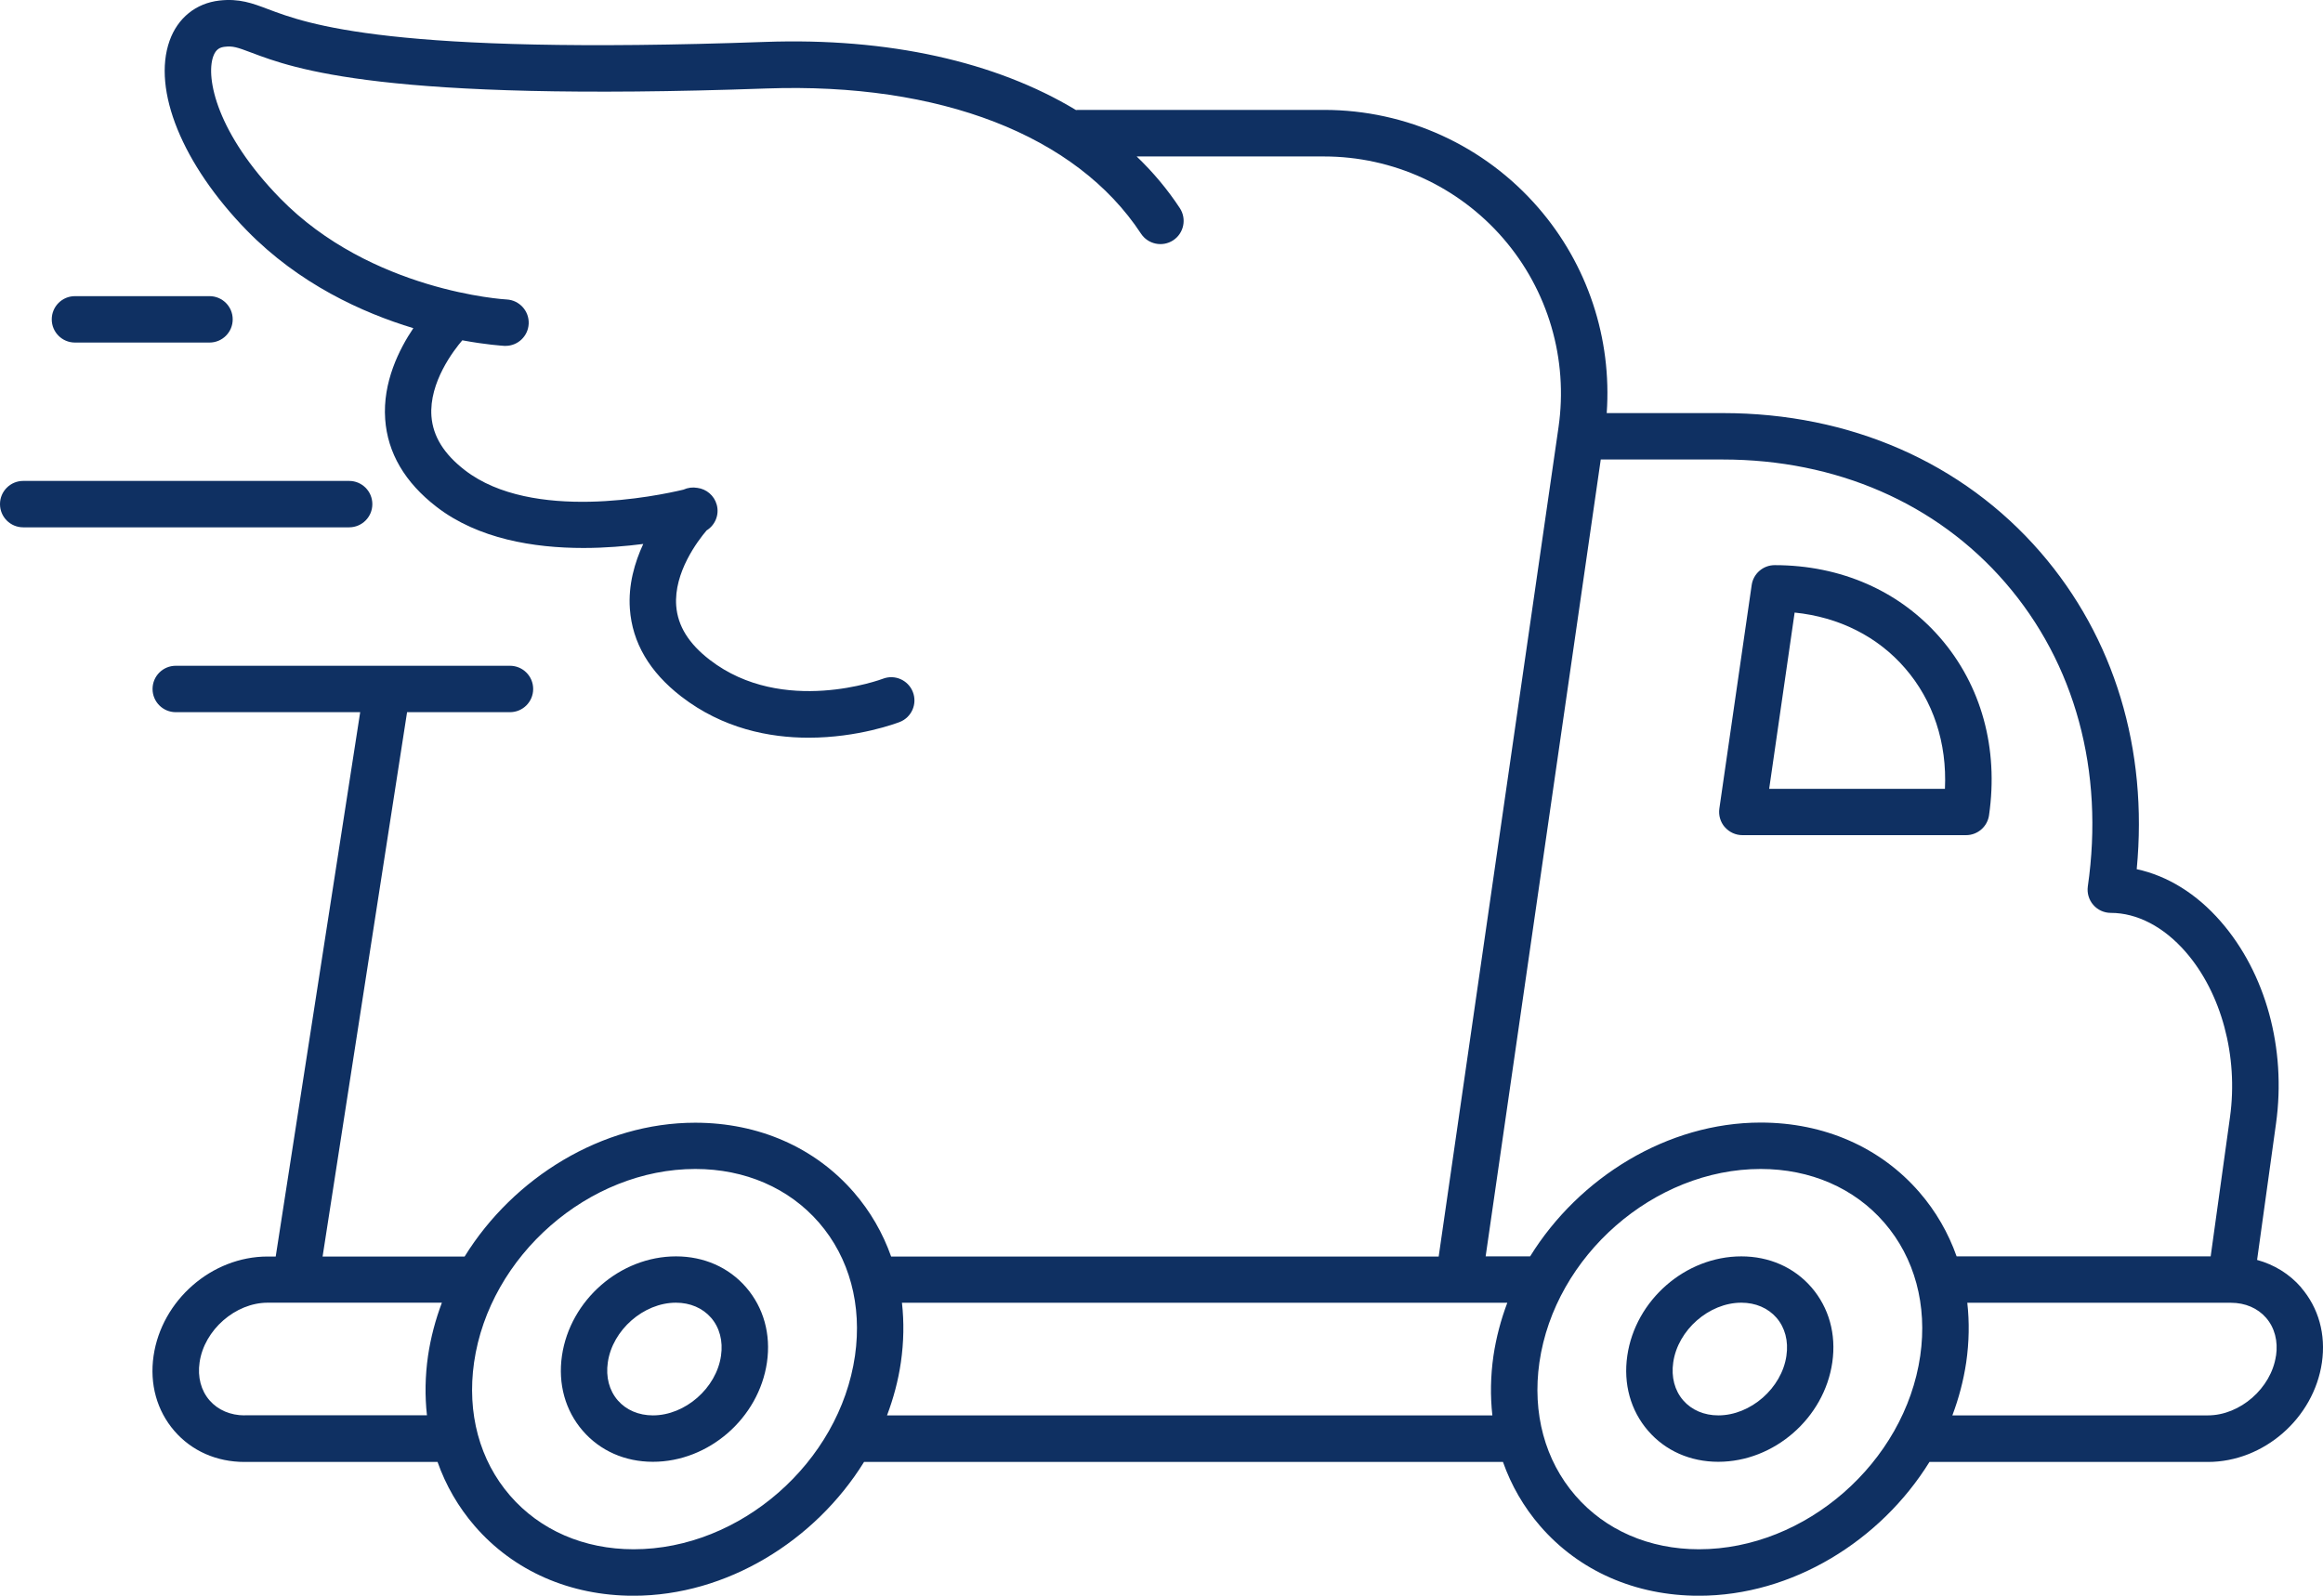
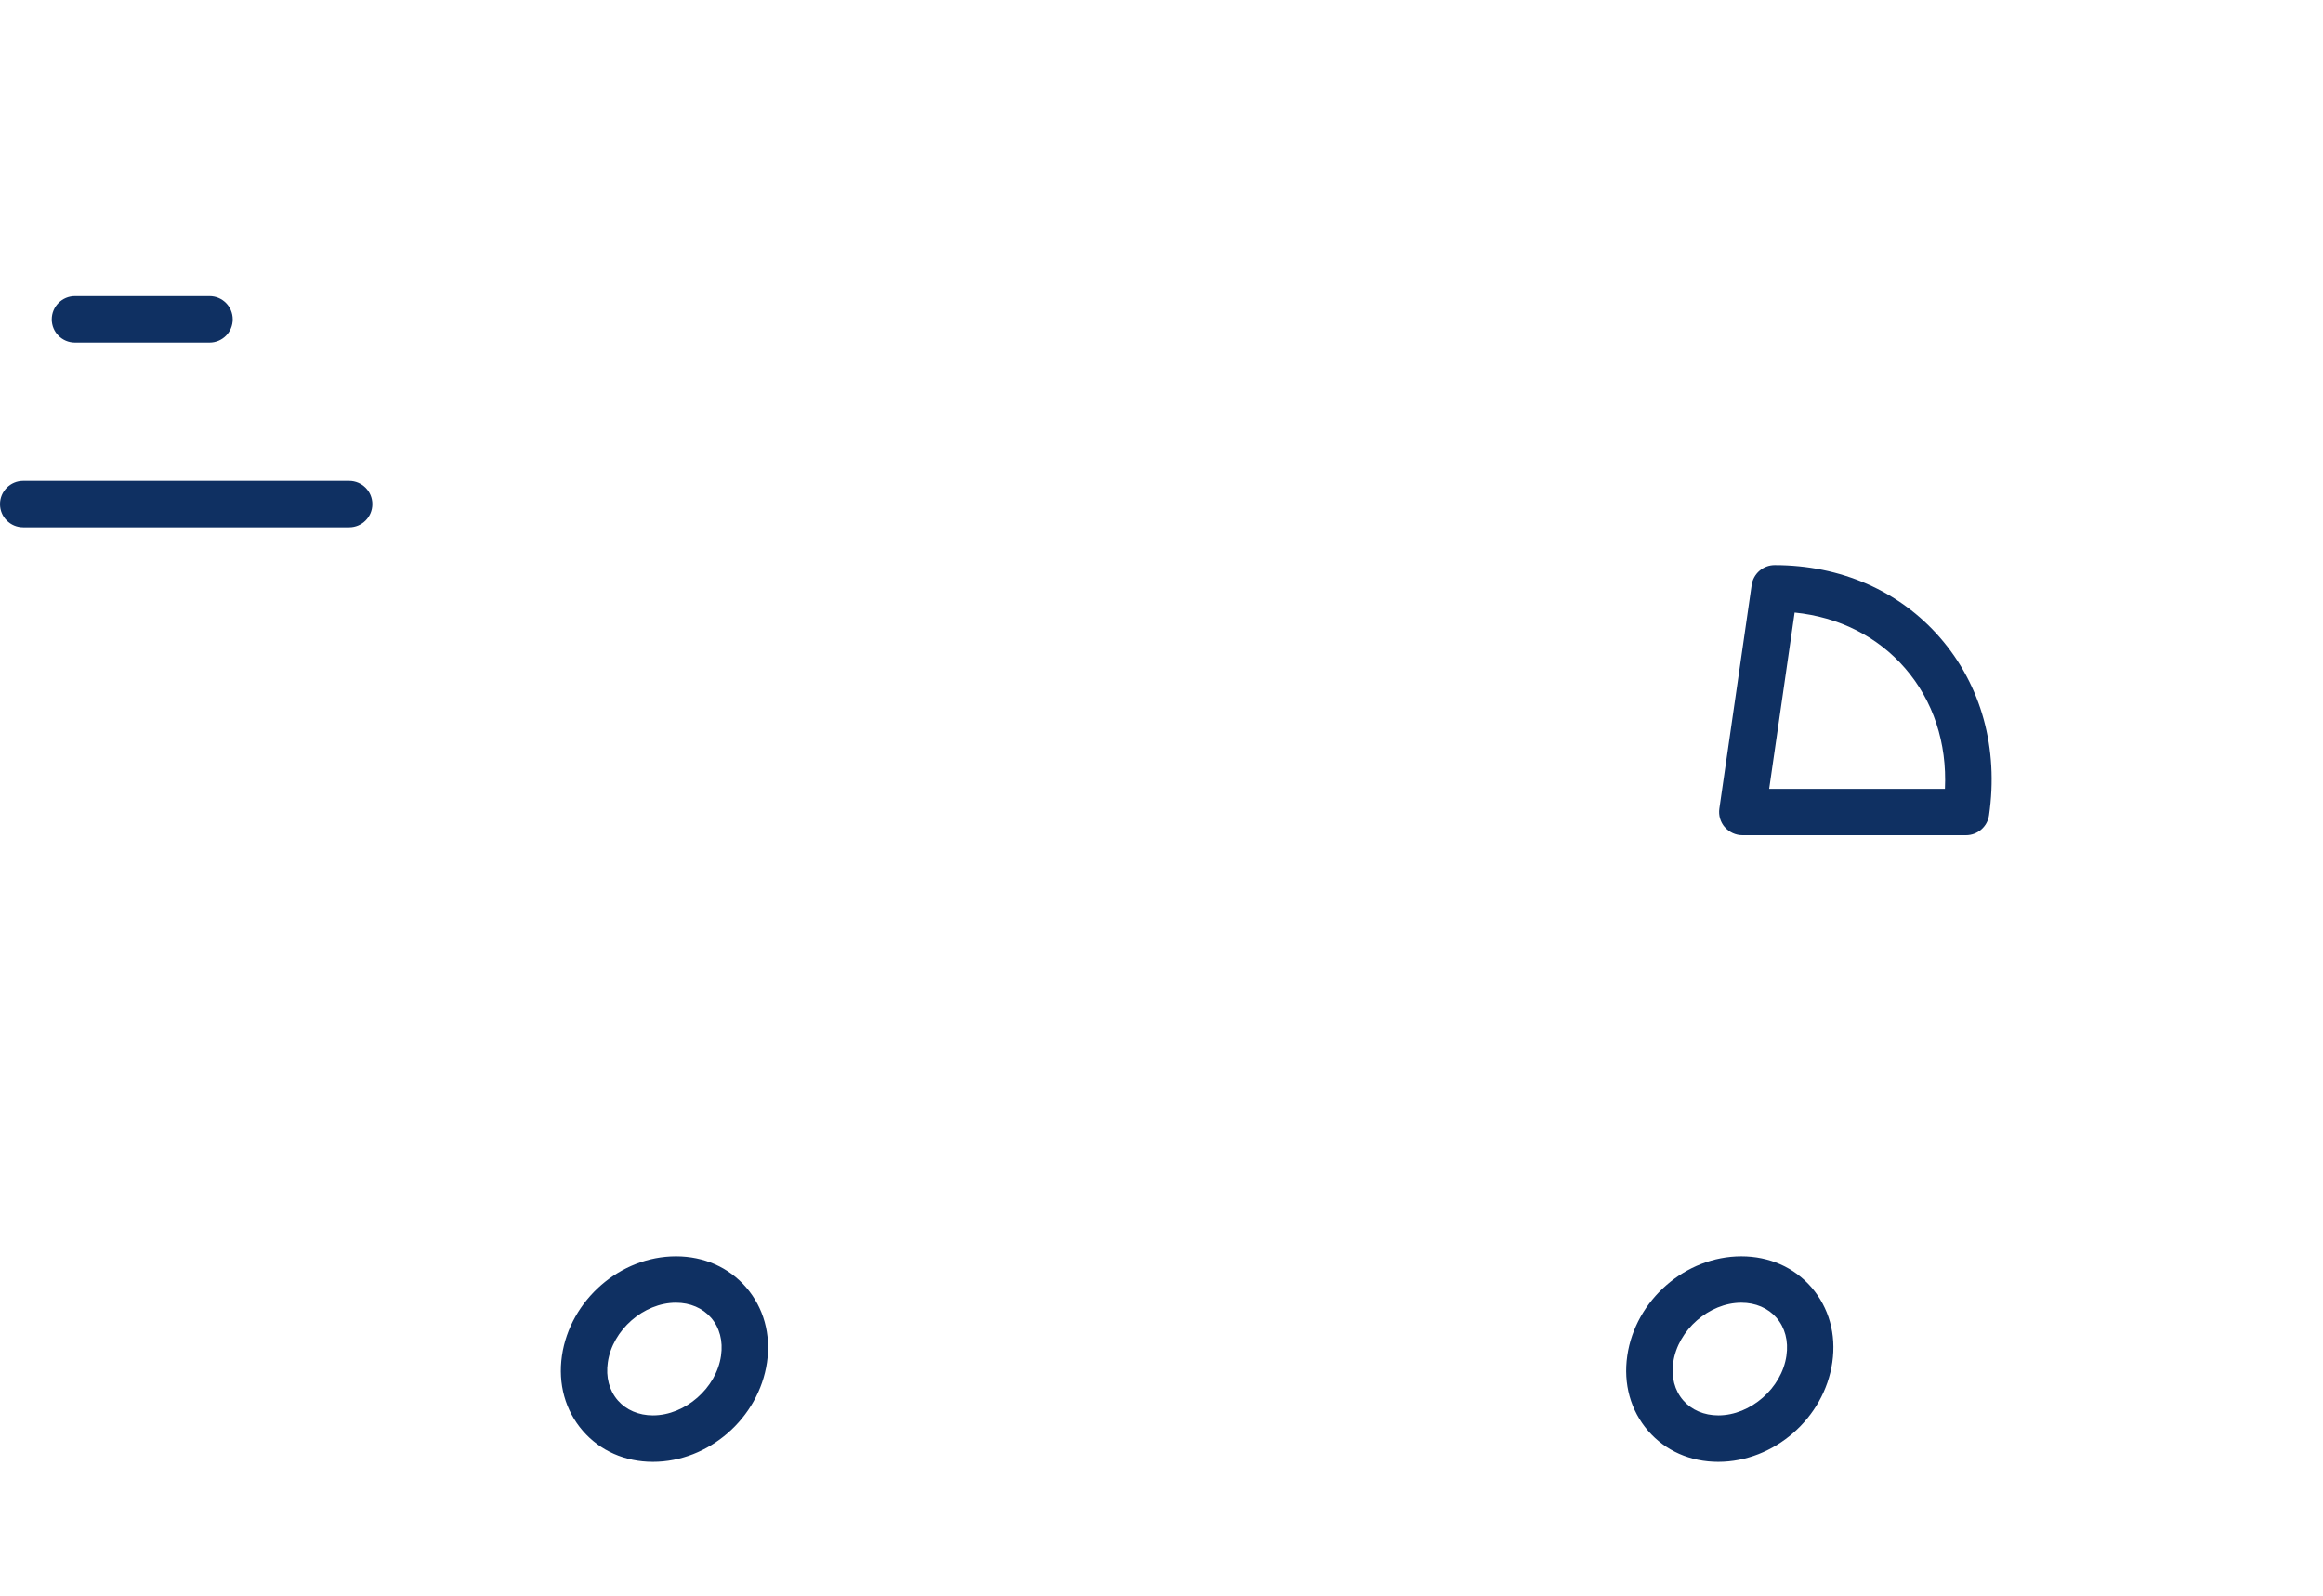
<svg xmlns="http://www.w3.org/2000/svg" viewBox="0 0 300.28 206.31" id="Layer_2">
  <defs>
    <style>
      .cls-1 {
        fill: #0f3062;
      }
    </style>
  </defs>
  <g data-sanitized-data-name="Layer_1" data-name="Layer_1" id="Layer_1-2">
    <g>
      <path d="M87.38,162.44c-7.22,0-13.69,5.65-14.74,12.85-.53,3.64.43,7.09,2.69,9.7,2.24,2.59,5.46,4.01,9.07,4.01,7.22,0,13.69-5.65,14.74-12.85.53-3.64-.43-7.08-2.69-9.7-2.24-2.59-5.46-4.01-9.07-4.01ZM93.2,175.29c-.6,4.18-4.63,7.71-8.8,7.71-1.84,0-3.45-.69-4.54-1.94-1.11-1.28-1.57-3.02-1.29-4.92.6-4.18,4.63-7.71,8.8-7.71,1.84,0,3.45.69,4.54,1.94,1.11,1.28,1.57,3.02,1.29,4.92Z" class="cls-1" />
-       <path d="M297.45,166.45c-1.51-1.74-3.47-2.94-5.69-3.55l2.45-17.66c1.34-9.67-1.33-19.42-7.15-26.1-3.12-3.59-6.89-5.91-10.86-6.76,1.48-15.49-2.88-29.94-12.44-40.98-10.05-11.6-24.62-17.99-41.05-17.99h-15.02c.68-9.64-2.46-19.19-8.84-26.55-6.96-8.04-17.05-12.65-27.69-12.65h-31.86c-.07,0-.14.02-.21.02-10.37-6.26-24.24-9.38-40.21-8.81C50.45,7.15,39.75,3.11,34.61,1.17c-1.98-.75-3.69-1.39-6.25-1.1-3.04.35-5.39,2.25-6.44,5.2-2.26,6.36,1.66,15.98,9.98,24.52,6.76,6.93,14.95,10.65,21.53,12.64-1.83,2.72-3.98,6.99-3.64,11.77.31,4.36,2.54,8.17,6.65,11.34,5.37,4.14,12.57,5.31,18.98,5.31,2.81,0,5.45-.23,7.73-.52-1.11,2.39-1.95,5.28-1.73,8.39.31,4.36,2.54,8.17,6.65,11.34,5.37,4.14,11.37,5.32,16.45,5.32,6.44,0,11.41-1.89,11.78-2.03,1.54-.6,2.3-2.34,1.7-3.88-.6-1.54-2.33-2.31-3.88-1.71-.13.05-12.93,4.85-22.38-2.45-2.72-2.1-4.13-4.38-4.33-6.98-.32-4.32,2.79-8.41,3.93-9.75,1.09-.68,1.67-2.01,1.31-3.32-.33-1.2-1.34-2.03-2.5-2.18-.61-.11-1.24-.03-1.81.23-3.35.8-19.55,4.2-28.24-2.51-2.72-2.1-4.13-4.38-4.33-6.98-.32-4.4,2.91-8.56,3.99-9.82,3.12.58,5.18.7,5.44.72.05,0,.1,0,.15,0,1.59,0,2.91-1.25,2.99-2.85.08-1.65-1.19-3.06-2.85-3.15-.17,0-17.52-1.02-29.3-13.1-8.14-8.35-9.62-15.53-8.63-18.32.35-.99.92-1.18,1.48-1.25,1.06-.13,1.63.07,3.44.75,5.51,2.08,16.98,6.4,66.6,4.64,22.41-.79,40.05,6.04,48.41,18.77.91,1.38,2.77,1.77,4.16.86,1.38-.91,1.77-2.77.86-4.16-1.59-2.42-3.46-4.65-5.58-6.68h24.22c8.89,0,17.33,3.86,23.15,10.58,5.82,6.72,8.43,15.63,7.16,24.43l-15.49,107.22h-70.78c-1.07-3.03-2.68-5.83-4.81-8.29-5.03-5.81-12.32-9.01-20.52-9.01-12.04,0-23.48,7.09-29.8,17.3h-18.36l10.92-70.38h13.3c1.66,0,3-1.34,3-3s-1.34-3-3-3H22.72c-1.66,0-3,1.34-3,3s1.34,3,3,3h23.84l-10.92,70.38h-1.05c-7.22,0-13.69,5.65-14.74,12.85-.53,3.64.43,7.08,2.69,9.7,2.24,2.59,5.46,4.01,9.07,4.01h24.95c1.07,3.03,2.68,5.83,4.81,8.29,5.03,5.81,12.32,9.01,20.52,9.01,12.04,0,23.48-7.09,29.8-17.3h82.59c1.07,3.03,2.68,5.83,4.81,8.29,5.03,5.81,12.32,9.01,20.52,9.01,12.04,0,23.48-7.09,29.8-17.3h35.99c7.22,0,13.69-5.65,14.74-12.85.53-3.64-.43-7.08-2.69-9.7ZM259.21,75.33c9.03,10.43,12.82,24.37,10.67,39.27-.12.86.13,1.73.7,2.39.57.66,1.4,1.04,2.27,1.04,3.4,0,6.84,1.79,9.68,5.05,4.62,5.31,6.82,13.49,5.73,21.34l-2.5,18.02h-32.84c-1.07-3.03-2.68-5.83-4.81-8.29-5.03-5.81-12.32-9.01-20.52-9.01-12.04,0-23.48,7.09-29.8,17.3h-5.75l14.88-103.03h15.77c14.66,0,27.63,5.65,36.52,15.92ZM31.63,183c-1.84,0-3.45-.69-4.54-1.94-1.11-1.28-1.57-3.02-1.29-4.92.6-4.18,4.63-7.71,8.8-7.71h22.52c-.83,2.2-1.44,4.5-1.79,6.85-.38,2.63-.42,5.22-.14,7.71h-23.57ZM81.91,200.31c-6.43,0-12.11-2.47-15.98-6.94-3.94-4.55-5.59-10.67-4.65-17.22,1.99-13.79,14.82-25.01,28.6-25.01,6.43,0,12.11,2.47,15.99,6.94,3.94,4.55,5.59,10.67,4.65,17.21-1.99,13.79-14.82,25.02-28.6,25.02ZM114.66,183c.83-2.2,1.45-4.5,1.79-6.85.38-2.63.42-5.22.14-7.71h78.25c-.83,2.2-1.44,4.5-1.79,6.85-.38,2.63-.42,5.22-.14,7.71h-78.25ZM219.62,200.31c-6.43,0-12.11-2.47-15.98-6.94-3.94-4.55-5.59-10.67-4.65-17.22,1.99-13.79,14.82-25.01,28.6-25.01,6.43,0,12.11,2.47,15.98,6.94,3.94,4.55,5.59,10.67,4.65,17.21-1.99,13.79-14.82,25.02-28.6,25.02ZM294.2,175.29c-.6,4.18-4.63,7.71-8.8,7.71h-33.03c.83-2.2,1.44-4.5,1.79-6.85.38-2.63.42-5.22.14-7.71h34.08c1.84,0,3.45.69,4.54,1.94,1.11,1.28,1.57,3.02,1.29,4.92Z" class="cls-1" />
      <path d="M225.09,162.44c-7.22,0-13.7,5.65-14.74,12.85-.53,3.64.43,7.09,2.69,9.7,2.24,2.59,5.46,4.01,9.07,4.01,7.22,0,13.7-5.65,14.74-12.85.53-3.64-.43-7.08-2.69-9.7-2.24-2.59-5.46-4.01-9.07-4.01ZM230.92,175.29c-.6,4.18-4.63,7.71-8.8,7.71-1.84,0-3.45-.69-4.54-1.94-1.11-1.28-1.57-3.02-1.29-4.92.6-4.18,4.63-7.71,8.8-7.71,1.84,0,3.45.69,4.54,1.94,1.11,1.28,1.57,3.02,1.29,4.91Z" class="cls-1" />
      <path d="M222.96,106.94c.57.66,1.4,1.04,2.27,1.04h28.91c1.49,0,2.76-1.1,2.97-2.57,1.25-8.65-.99-16.8-6.31-22.94-5.25-6.06-12.85-9.4-21.4-9.4-1.49,0-2.76,1.1-2.97,2.57l-4.18,28.91c-.12.86.13,1.73.7,2.39ZM231.98,79.2c5.71.58,10.72,3.08,14.28,7.2,3.64,4.2,5.43,9.66,5.15,15.59h-22.72l3.29-22.78Z" class="cls-1" />
      <path d="M48.13,65.18c0-1.66-1.34-3-3-3H3c-1.66,0-3,1.34-3,3s1.34,3,3,3h42.13c1.66,0,3-1.34,3-3Z" class="cls-1" />
      <path d="M9.69,44.29h17.39c1.66,0,3-1.34,3-3s-1.34-3-3-3H9.69c-1.66,0-3,1.34-3,3s1.34,3,3,3Z" class="cls-1" />
    </g>
  </g>
</svg>